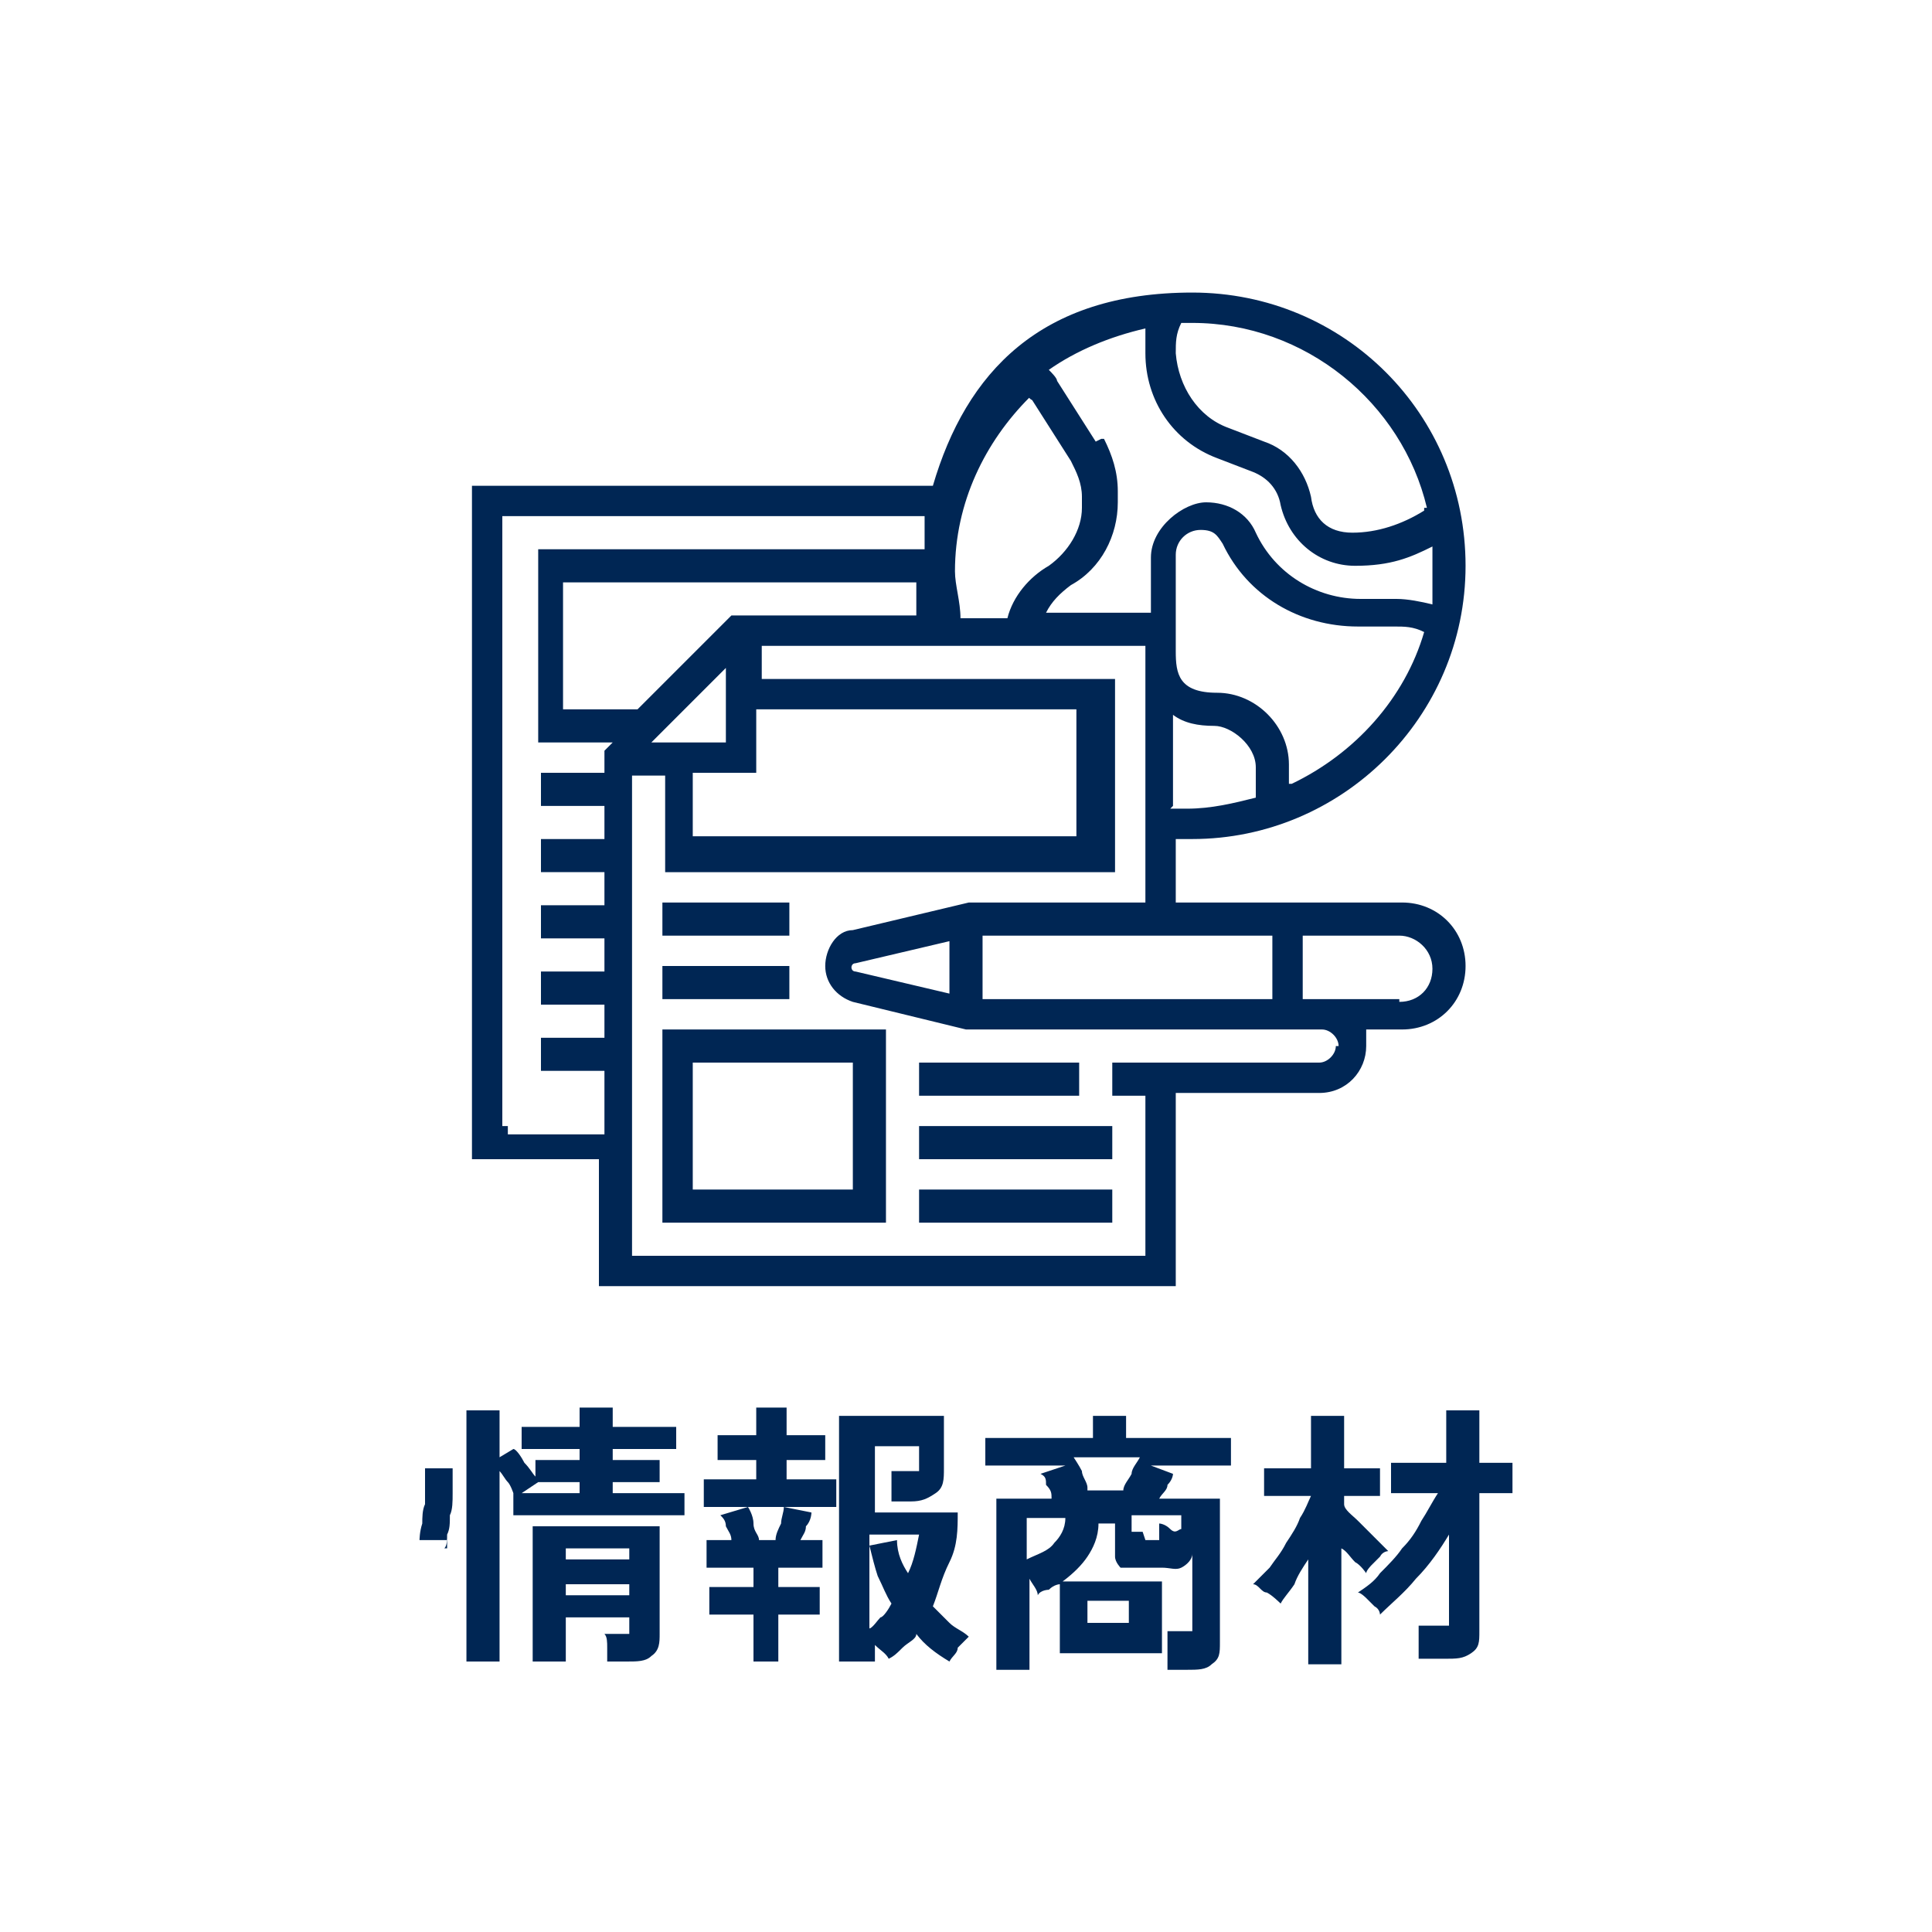
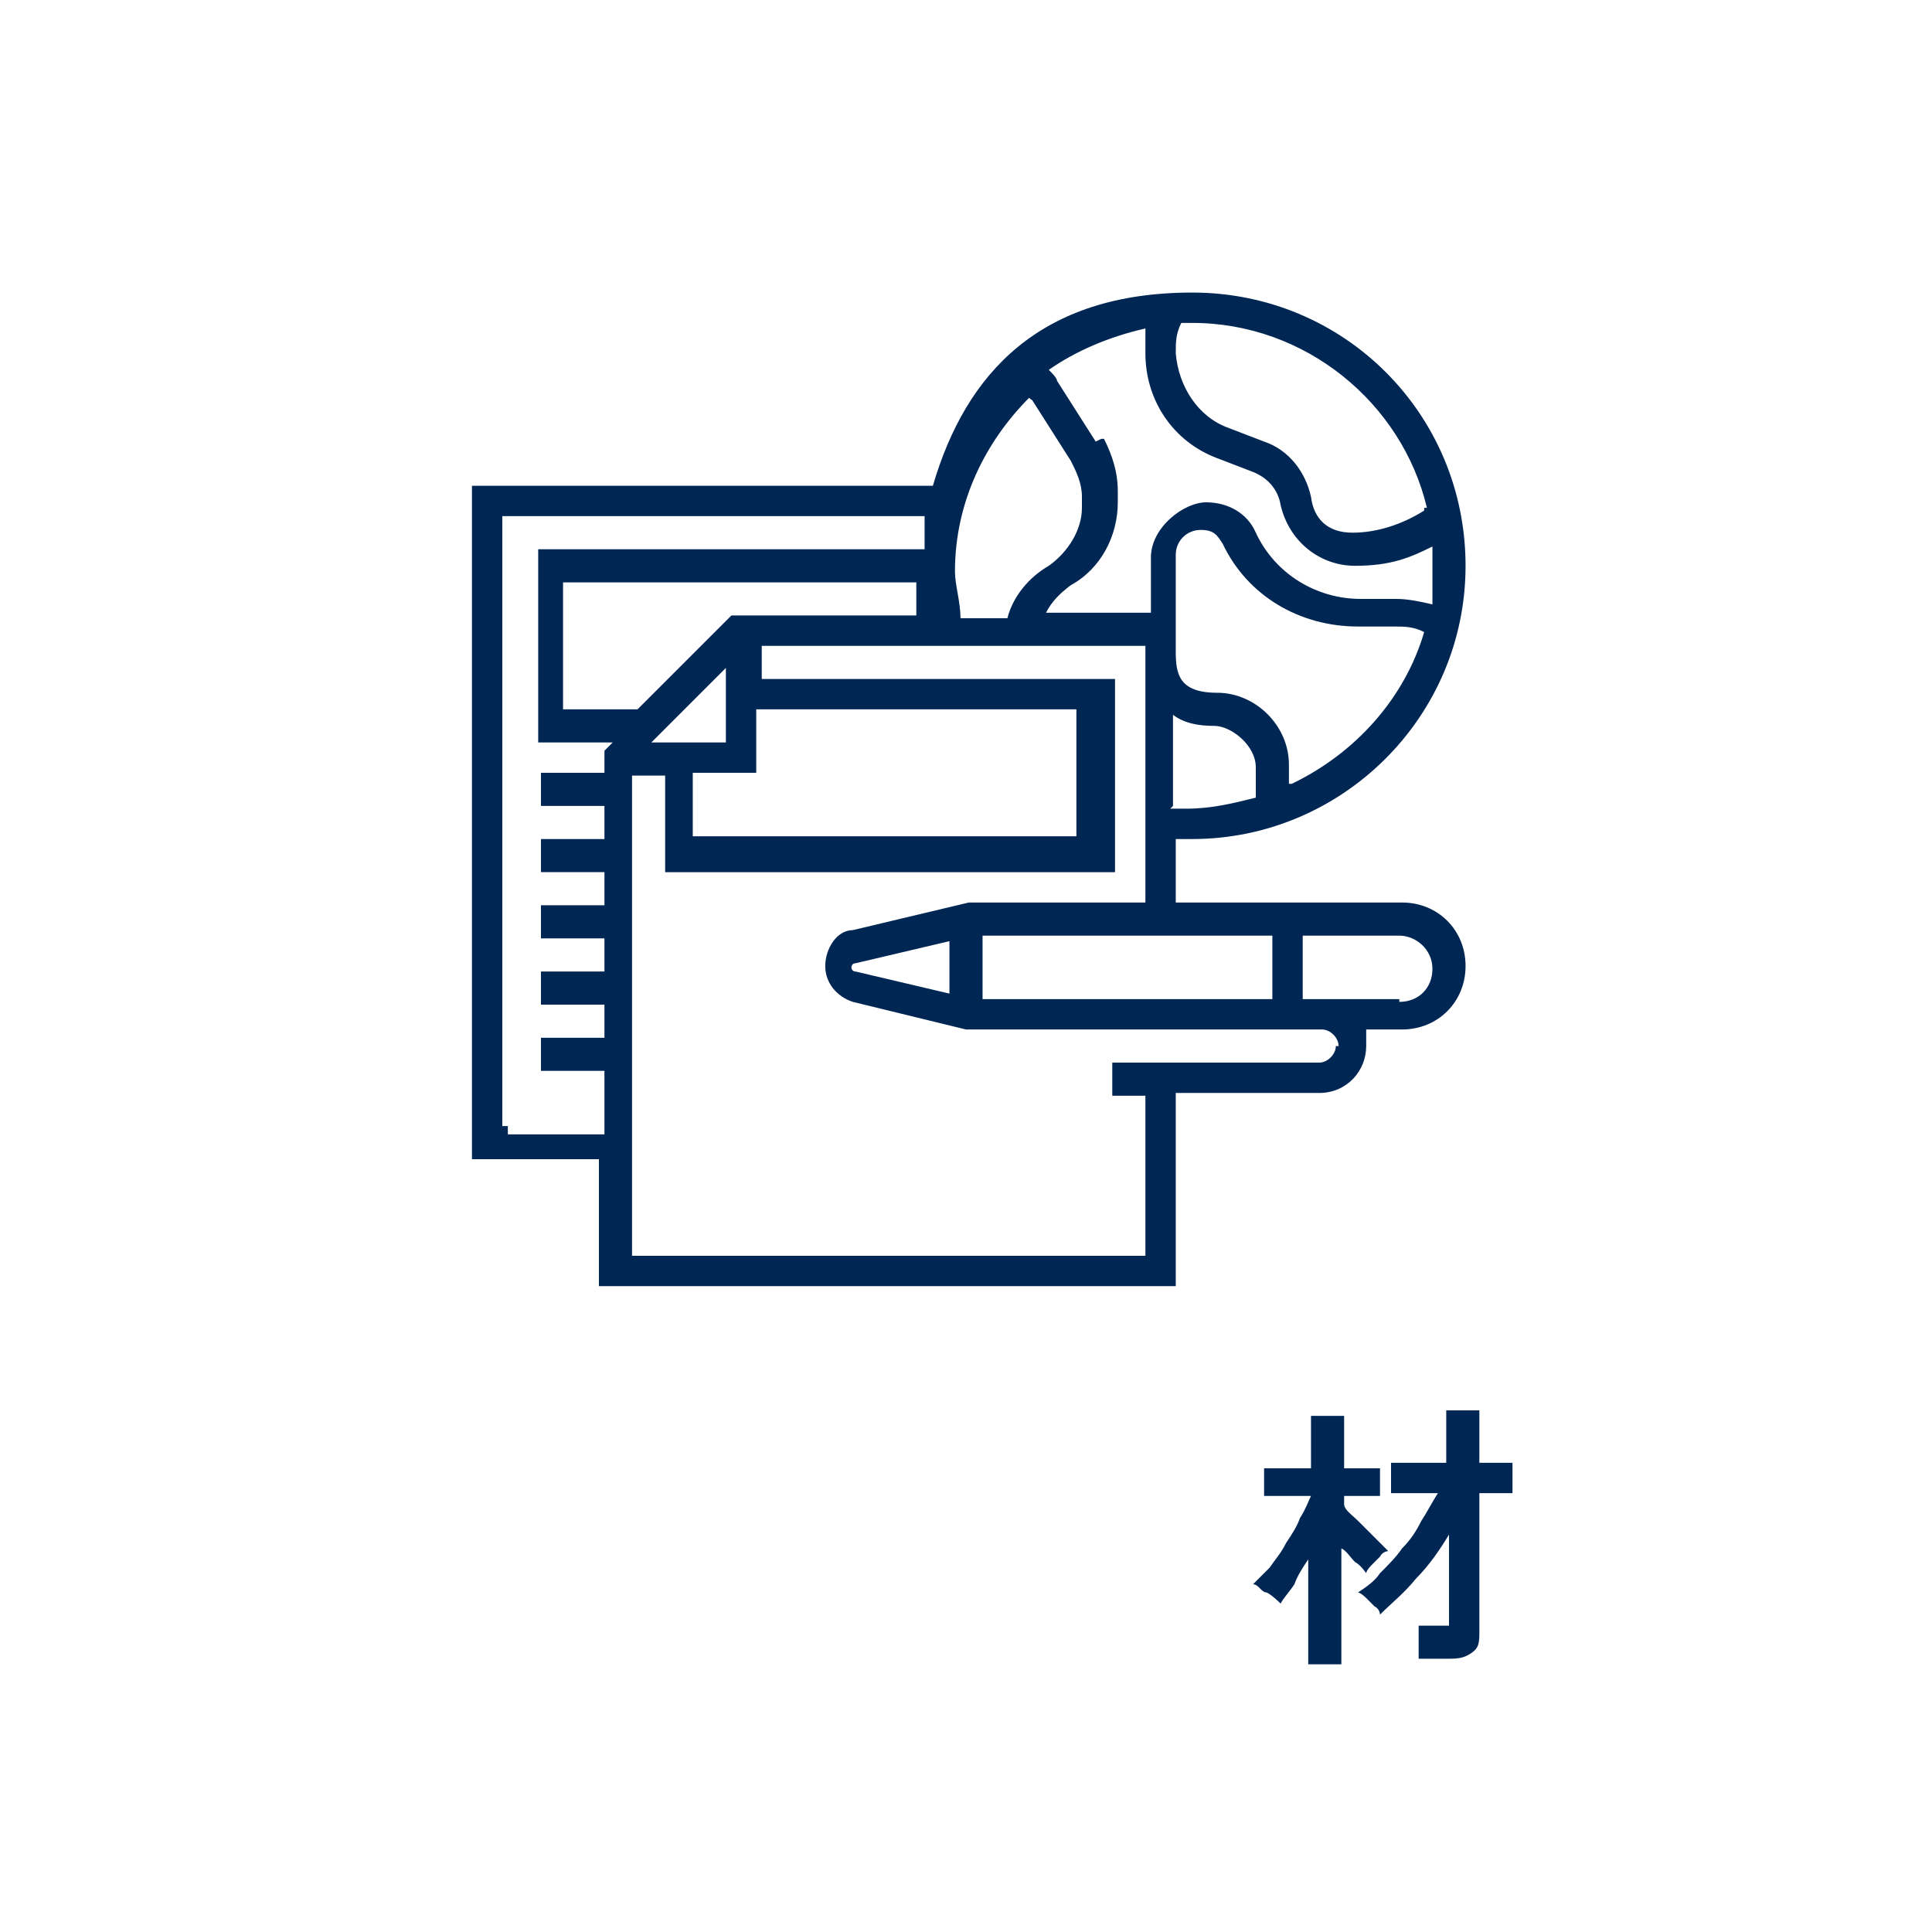
<svg xmlns="http://www.w3.org/2000/svg" width="70" height="70" version="1.1" viewBox="0 0 70 70">
  <defs>
    <style>
      .cls-1 {
        fill: #002654;
      }
    </style>
  </defs>
  <g>
    <g id="_レイヤー_1" data-name="レイヤー_1">
      <g id="_レイヤー_1-2" data-name="_レイヤー_1">
        <g>
-           <path class="cls-1" d="M16.2,55.8s-.2,0-.3,0c-.1,0-.2,0-.4,0h-.3c0,0,0-.3.1-.6,0-.2,0-.5.1-.7v-1.3h1v.9c0,.3,0,.6-.1.8,0,.3,0,.5-.1.7,0,.2,0,.4-.1.5h.1ZM16.9,60.2v-9.1h1.2v1.7l.5-.3c.1,0,.3.3.4.5.2.2.3.4.4.5v-.6h1.6v-.4h-2.1v-.8h2.1v-.7h1.2v.7h2.3v.8h-2.3v.4h1.7v.8h-1.7v.4h2.6v.8h-6.2v-.8h0c0,0-.1-.3-.2-.4s-.2-.3-.3-.4v6.9h-1.2ZM18.9,54.1h2.1v-.4h-1.5l-.6.4ZM22,60.2v-.5c0-.2,0-.4-.1-.5h.9v-.6h-2.3v1.6h-1.2v-4.9h4.6v3.9c0,.3,0,.6-.3.8-.2.2-.5.2-.9.2h-.7ZM20.5,56.5h2.3v-.4h-2.3v.4ZM20.5,57.8h2.3v-.4h-2.3v.4Z" />
-           <path class="cls-1" d="M25.5,54.6v-1h1.9v-.7h-1.4v-.9h1.4v-1h1.1v1h1.4v.9h-1.4v.7h1.8v1h-4.8ZM27.3,60.2v-1.7h-1.6v-1h1.6v-.7h-1.7v-1h.9c0-.2-.1-.3-.2-.5,0-.2-.1-.3-.2-.4l1-.3c0,0,.2.3.2.6s.2.4.2.6h.6c0-.2.1-.4.2-.6,0-.2.1-.4.1-.6l1,.2c0,0,0,.3-.2.5,0,.2-.1.3-.2.5h.8v1h-1.6v.7h1.5v1h-1.5v1.7h-1.1.2ZM30.4,60.2v-8.9h3.8v1.9c0,.4,0,.7-.3.9s-.5.3-.9.3h-.7v-.6c0-.2,0-.4,0-.5h1c0,0,0,0,0-.2v-.7h-1.6v2.4h3c0,.6,0,1.2-.3,1.8s-.4,1.1-.6,1.6l.6.6c.2.2.5.3.7.5,0,0-.2.2-.4.4,0,.2-.2.3-.3.5-.5-.3-.9-.6-1.2-1,0,.2-.3.3-.5.5s-.3.3-.5.4c-.1-.2-.3-.3-.5-.5v.6h-1.2ZM31.5,59c.1,0,.3-.3.4-.4.1,0,.3-.3.4-.5-.2-.3-.3-.6-.5-1-.1-.3-.2-.7-.3-1.1l1-.2c0,.5.2.9.4,1.2.2-.4.3-.9.4-1.4h-1.8v3.3h0Z" />
-           <path class="cls-1" d="M42.3,60.2v-.8c0,0,0-.2,0-.3h.9v-2.8c0,.2-.2.4-.4.5s-.4,0-.7,0h-.8c-.3,0-.5,0-.7,0,0,0-.2-.2-.2-.4v-1.2h-.6c0,.5-.2.9-.4,1.2s-.5.6-.9.9h3.6v2.6h-3.7v-2.5c0,0-.2,0-.4.2,0,0-.3,0-.4.2,0-.2-.2-.4-.3-.6v3.3h-1.2v-6.2h2c0-.2,0-.3-.2-.5,0-.2,0-.3-.2-.4l.9-.3h-2.9v-1h3.9v-.8h1.2v.8h3.8v1h-2.9l.8.3c0,0,0,.2-.2.4,0,.2-.2.3-.3.5h2.2v5.2c0,.4,0,.6-.3.8-.2.2-.5.2-.9.2h-.7v-.3ZM37.2,56.5c.4-.2.8-.3,1-.6.2-.2.4-.5.4-.9h-1.4v1.5ZM39.4,54h1.3c0-.2.2-.4.3-.6,0-.2.2-.4.3-.6h-2.4c0,0,.2.3.3.5,0,.2.2.4.2.6h0ZM39.4,58.8h1.5v-.8h-1.5v.8ZM41.5,55.8h.5c0,0,0,0,0-.2v-.4s.2,0,.4.2.3,0,.4,0v-.5h-1.8v.6h0q0,0,.2,0h.2Z" />
          <path class="cls-1" d="M47.4,60.1v-3.6c-.2.3-.4.6-.5.9-.2.3-.4.5-.5.7,0,0-.3-.3-.5-.4-.2,0-.3-.3-.5-.3l.6-.6c.2-.3.4-.5.6-.9.2-.3.4-.6.5-.9.2-.3.3-.6.4-.8h-1.7v-1h1.7v-1.9h1.2v1.9h1.3v1h-1.3v.3c0,.2.3.4.5.6s.4.4.6.6l.5.5s-.2,0-.3.2l-.3.3c0,0-.2.2-.2.3,0,0-.2-.3-.4-.4-.2-.2-.3-.4-.5-.5v4.2h-1.2v-.2ZM51.4,60.1v-.8c0,0,0-.3,0-.4h1.1v-3.3c-.3.5-.7,1.1-1.2,1.6-.4.5-.9.9-1.3,1.3,0,0,0-.2-.2-.3l-.3-.3c0,0-.2-.2-.3-.2.3-.2.6-.4.8-.7.3-.3.6-.6.8-.9.3-.3.5-.6.7-1,.2-.3.4-.7.6-1h-1.7v-1.1h2v-1.9h1.2v1.9h1.2v1.1h-1.2v5c0,.4,0,.6-.3.8s-.5.2-1,.2c0,0-.8,0-.8,0Z" />
        </g>
        <g>
          <path class="cls-1" d="M50.7,36.2h-3.5v-2.3h3.5c.6,0,1.2.5,1.2,1.2s-.5,1.2-1.2,1.2h0ZM48.4,37.9c0,.3-.3.6-.6.6h-7.5v1.2h1.2v5.8h-18.6v-17.4h1.2v3.5h16.3v-7h-12.8v-1.2h13.9v9.3h-6.4l-4.2,1c-.6,0-1,.7-1,1.3s.4,1.1,1,1.3l4.1,1h12.9c.3,0,.6.3.6.6h0ZM18.2,40.8v-22.1h15.3c0,.4,0,.8,0,1.2h-14v7h2.7l-.3.3v.8h-2.3v1.2h2.3v1.2h-2.3v1.2h2.3v1.2h-2.3v1.2h2.3v1.2h-2.3v1.2h2.3v1.2h-2.3v1.2h2.3v2.3h-3.5v-.3ZM26.6,22.2l-3.5,3.5h-2.7v-4.6h12.8c0,.4,0,.8,0,1.2h-6.8.1ZM25.1,28h2.3v-2.3h11.6v4.6h-13.9v-2.3ZM23.6,26.9l2.7-2.7v2.7h-2.7ZM37.2,14.2s0,.2.2.3l1.4,2.2c.2.4.4.8.4,1.3v.4c0,.8-.5,1.6-1.2,2.1-.7.4-1.3,1.1-1.5,1.9h-1.7c0-.6-.2-1.2-.2-1.7,0-2.5,1.1-4.7,2.7-6.3h0v-.2ZM51.6,18.5h0c-.8.5-1.7.8-2.6.8s-1.4-.5-1.5-1.3c-.2-.9-.8-1.7-1.7-2l-1.3-.5h0c-1.1-.4-1.8-1.5-1.9-2.7,0-.4,0-.7.2-1.1h.4c4.1,0,7.6,2.9,8.5,6.7h-.1ZM46.7,28.4v-.7c0-1.4-1.2-2.6-2.6-2.6s-1.5-.7-1.5-1.5v-3.5c0-.5.4-.9.9-.9s.6.2.8.5h0c.9,1.9,2.8,3,4.9,3h1.3c.4,0,.7,0,1.1.2-.7,2.4-2.5,4.4-4.8,5.5h-.1ZM42.5,29.2v-3.3c.4.3.9.4,1.5.4s1.5.7,1.5,1.5,0,.7,0,1.1h0c-.8.2-1.6.4-2.5.4s-.4,0-.6,0h0ZM39.7,16l-1.4-2.2c0-.1-.2-.3-.3-.4,1-.7,2.2-1.2,3.5-1.5,0,.3,0,.6,0,.9,0,1.7,1,3.2,2.6,3.8l1.3.5h0c.5.2.9.6,1,1.2.3,1.3,1.4,2.2,2.7,2.2s2-.3,2.8-.7v.7c0,.5,0,.9,0,1.4-.4-.1-.9-.2-1.3-.2h-1.3c-1.6,0-3.1-.9-3.8-2.4-.3-.7-1-1.1-1.8-1.1s-2,.9-2,2v2h-3.8c.2-.4.5-.7.9-1,1.1-.6,1.7-1.8,1.7-3v-.4c0-.7-.2-1.3-.5-1.9h-.1ZM34.4,36l-3.4-.8c-.2,0-.2-.3,0-.3l3.4-.8v2h0ZM35.6,36.2v-2.3h10.5v2.3h-10.5ZM50.7,32.7h-8.1v-2.3h.6c5.4,0,9.9-4.4,9.9-9.9s-4.4-9.9-9.9-9.9-8.2,2.9-9.4,7h-16.7v24.4h4.6v4.6h20.9v-7h5.2c1,0,1.7-.8,1.7-1.7s0-.4,0-.6h1.3c1.3,0,2.3-1,2.3-2.3s-1-2.3-2.3-2.3Z" />
-           <path class="cls-1" d="M33.3,38.5h5.8v1.2h-5.8v-1.2ZM33.3,40.8h7v1.2h-7v-1.2ZM33.3,43.1h7v1.2h-7v-1.2ZM25.1,38.5h5.8v4.6h-5.8s0-4.6,0-4.6ZM24,44.3h8.1v-7h-8.1s0,7,0,7ZM24,35h4.6v1.2h-4.6v-1.2ZM24,32.7h4.6v1.2h-4.6v-1.2Z" />
        </g>
      </g>
    </g>
  </g>
</svg>